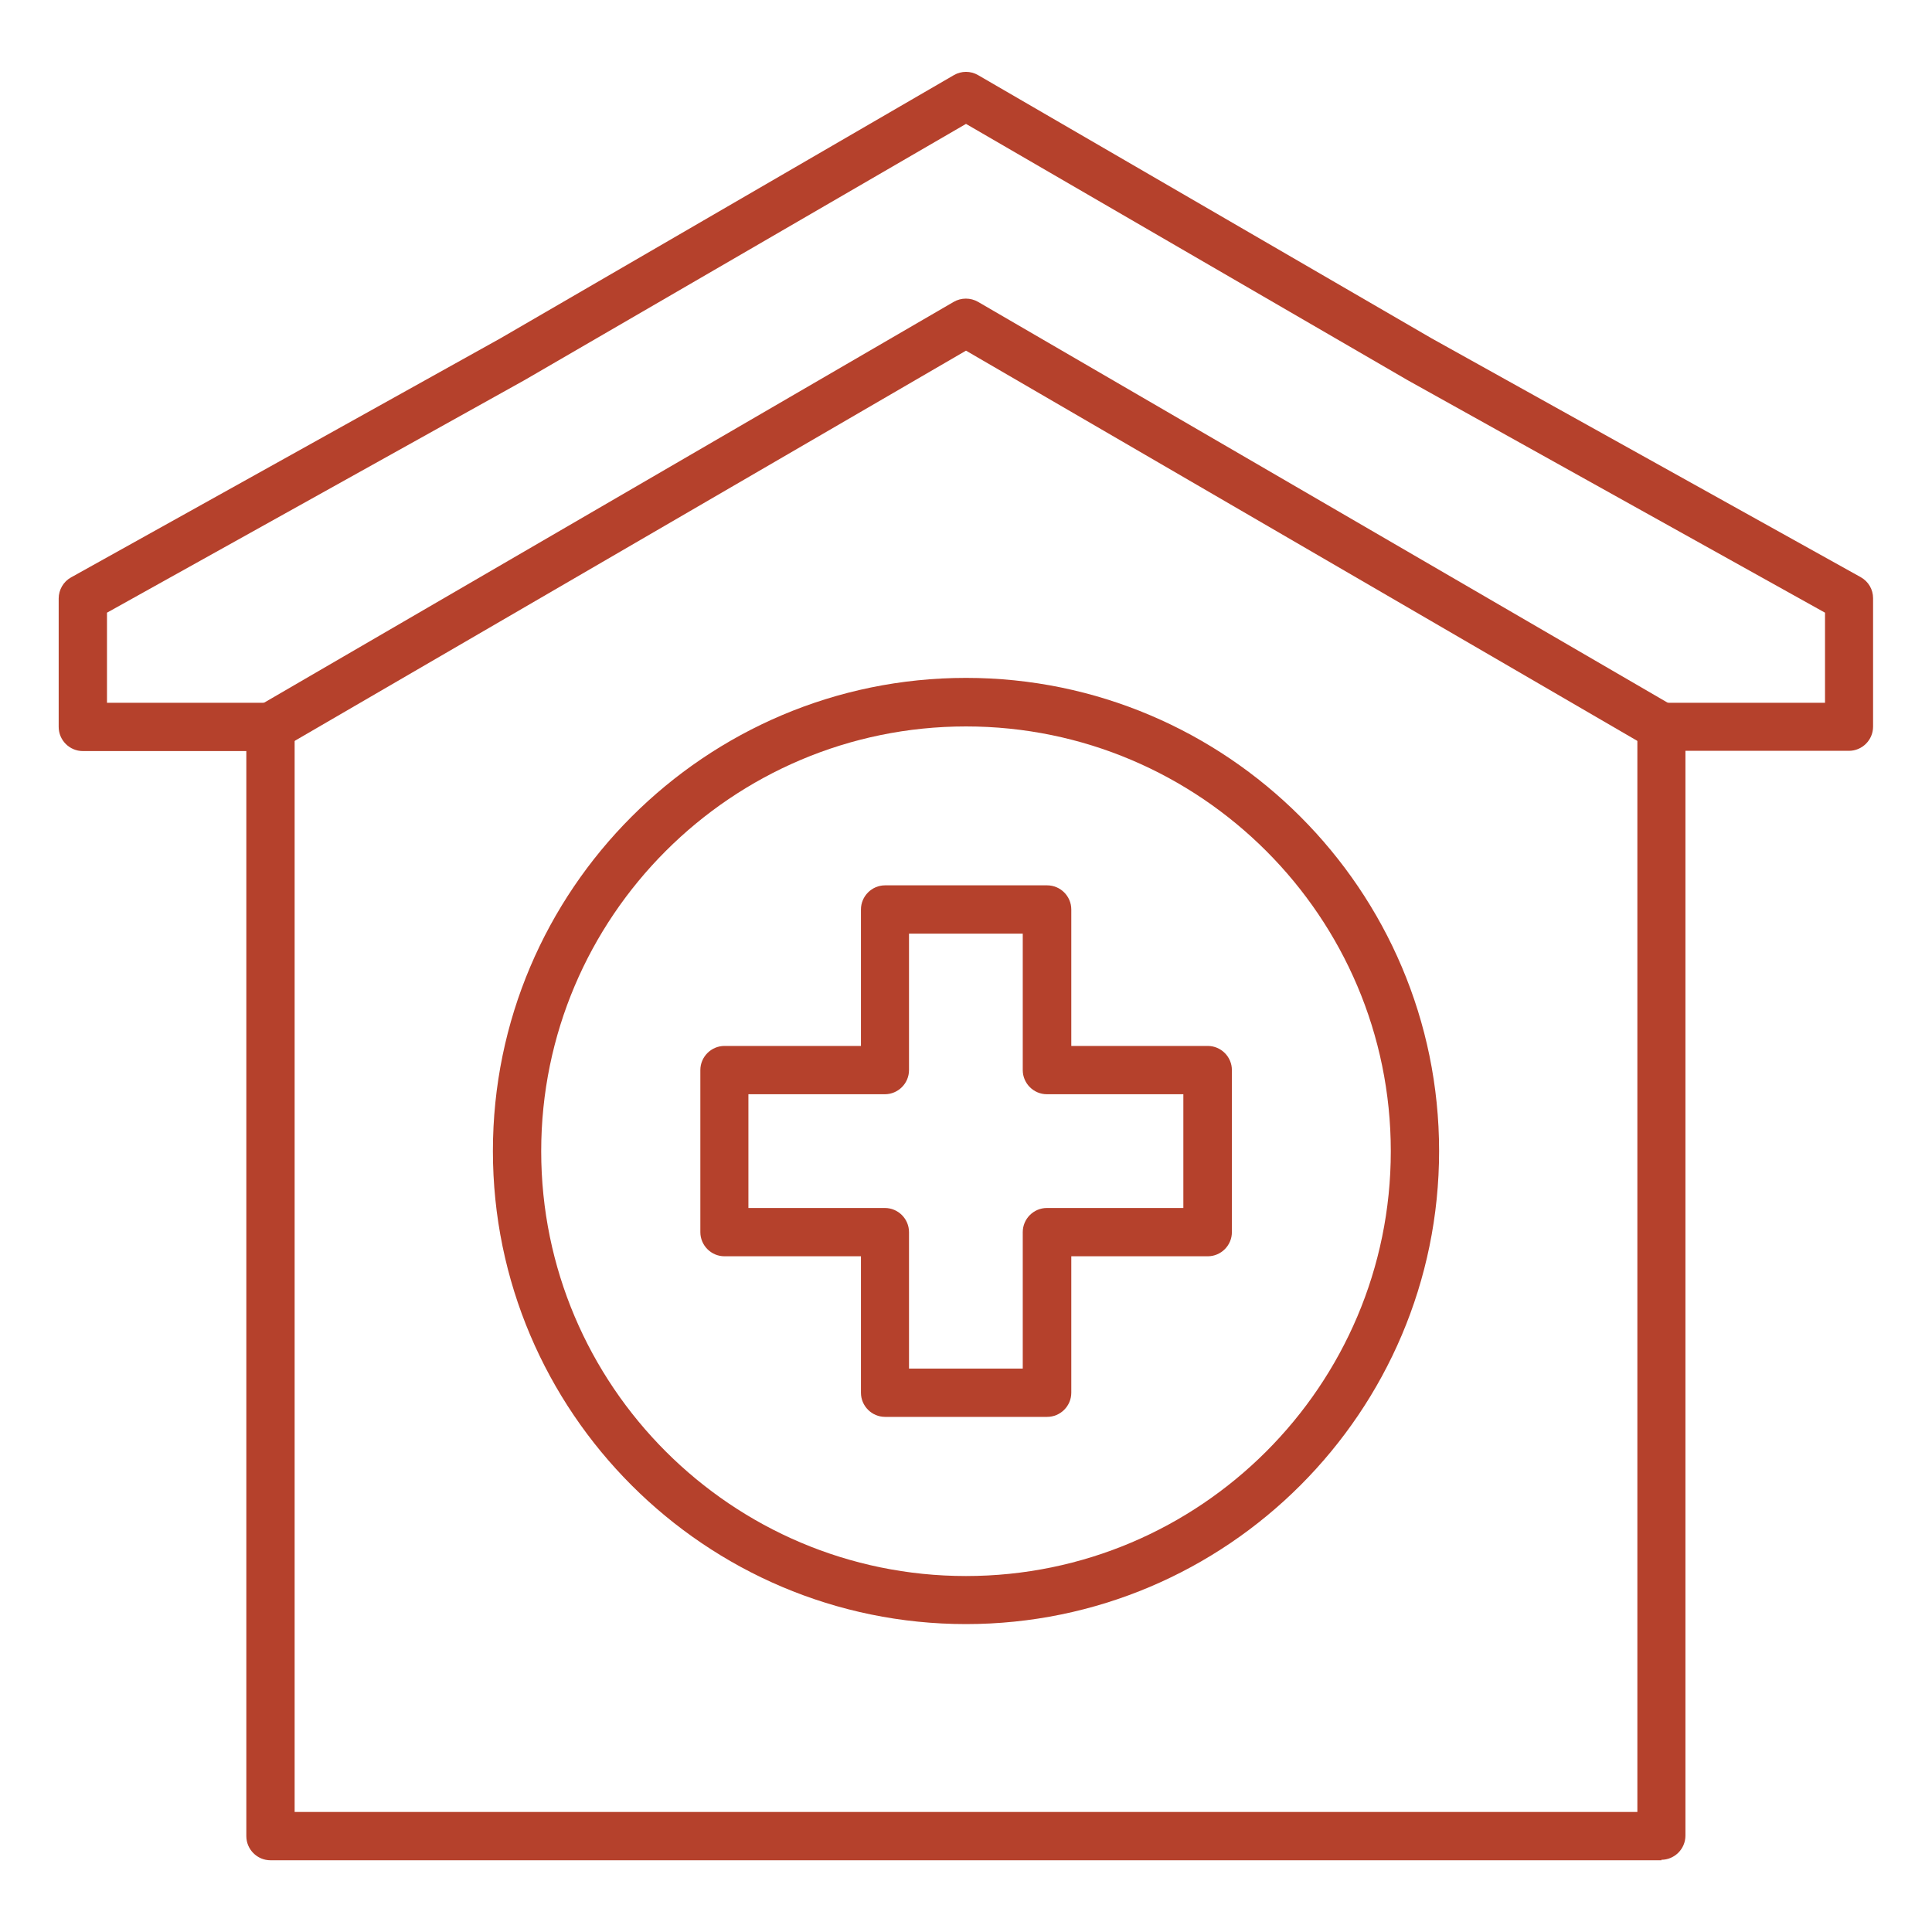
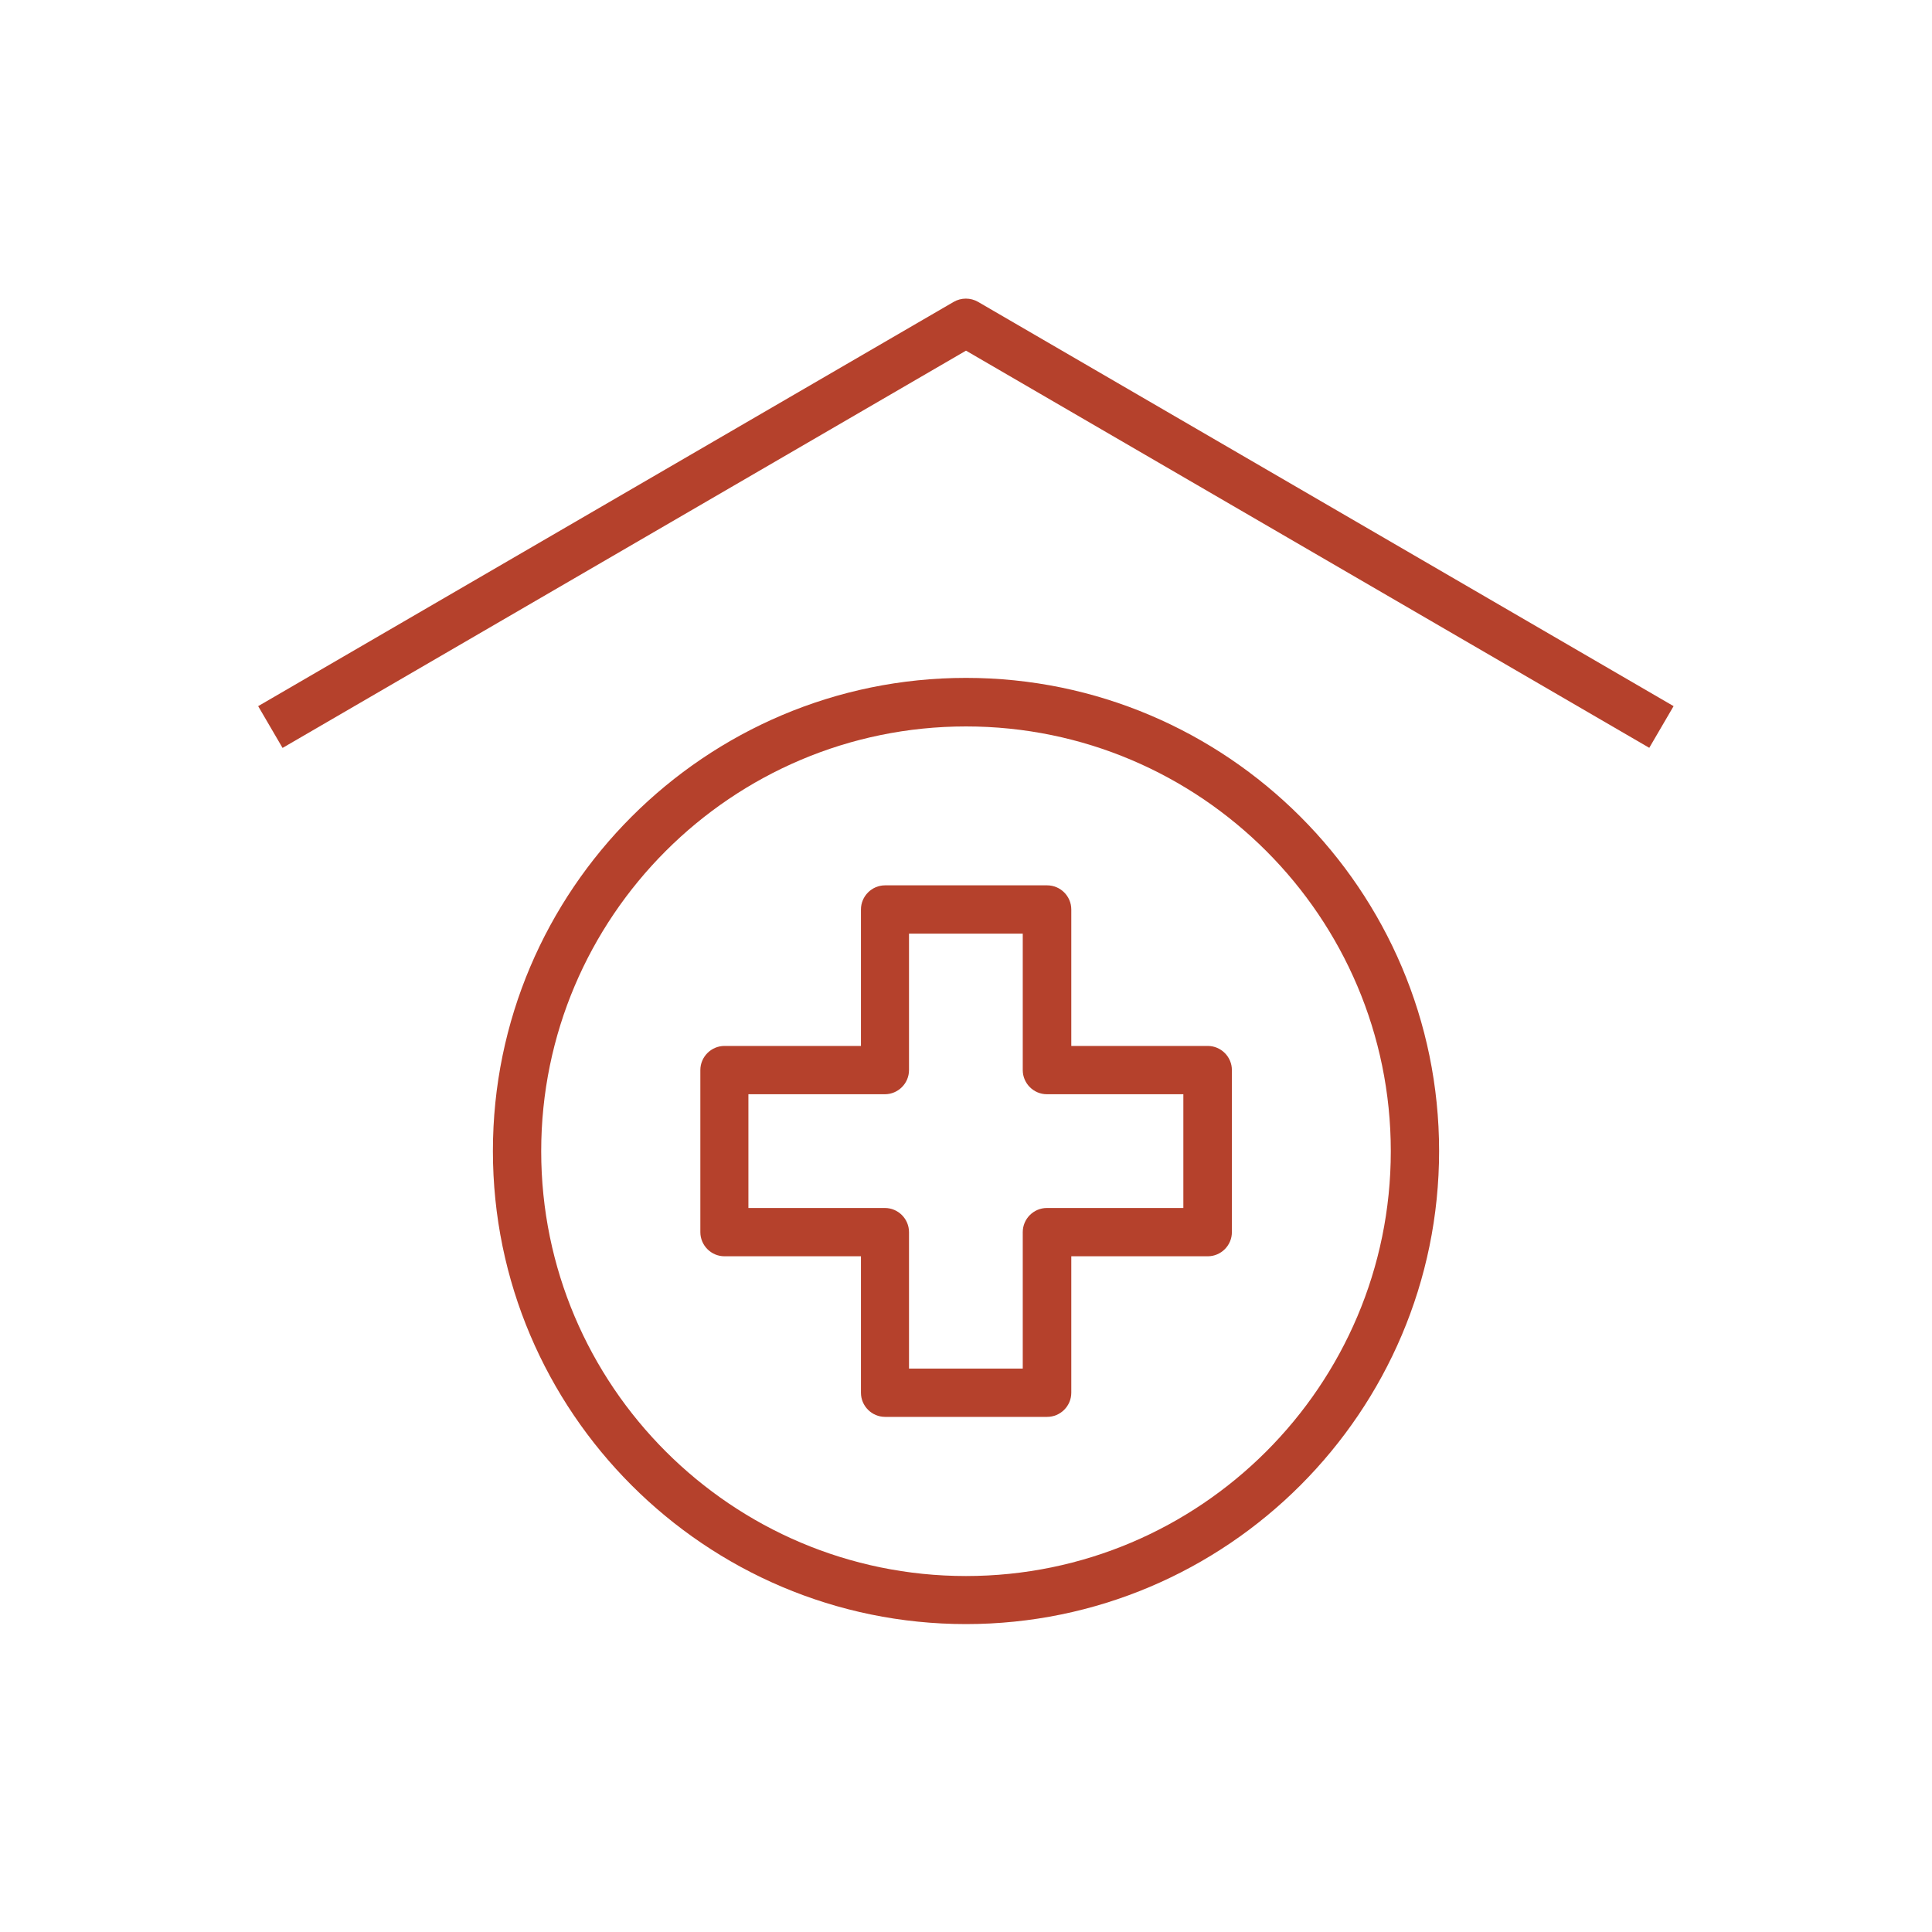
<svg xmlns="http://www.w3.org/2000/svg" id="uuid-0c9ca479-33e0-47ea-8fcd-3116563d0dc3" width="80" height="80" viewBox="0 0 80 80">
  <defs>
    <style>.uuid-acf125cc-805f-4f0a-9528-521c5c127657{fill:#b5412c;}</style>
  </defs>
  <path class="uuid-acf125cc-805f-4f0a-9528-521c5c127657" d="M43.36,58.67h-6.71c-.55,0-1-.45-1-1v-5.65h-5.65c-.55,0-1-.45-1-1v-6.71c0-.55.45-1,1-1h5.65v-5.65c0-.55.45-1,1-1h6.71c.55,0,1,.45,1,1v5.65h5.65c.55,0,1,.45,1,1v6.71c0,.55-.45,1-1,1h-5.65v5.65c0,.55-.45,1-1,1ZM37.64,56.67h4.71v-5.65c0-.55.45-1,1-1h5.65v-4.71h-5.65c-.55,0-1-.45-1-1v-5.65h-4.71v5.65c0,.55-.45,1-1,1h-5.65v4.71h5.65c.55,0,1,.45,1,1v5.65Z" />
  <path class="uuid-acf125cc-805f-4f0a-9528-521c5c127657" d="M40,67.25c-10.8,0-19.59-8.79-19.59-19.59s8.79-19.59,19.59-19.59,19.59,8.79,19.59,19.59-8.79,19.59-19.59,19.59ZM40,30.08c-9.7,0-17.59,7.89-17.59,17.59s7.89,17.59,17.59,17.59,17.59-7.89,17.59-17.59-7.89-17.59-17.59-17.59Z" />
-   <path class="uuid-acf125cc-805f-4f0a-9528-521c5c127657" d="M68.8,77.03H11.2c-.55,0-1-.45-1-1V31.1H3.43c-.55,0-1-.45-1-1v-5.32c0-.36.2-.7.51-.87l17.78-9.9L39.5,3.11c.31-.18.69-.18,1,0l18.78,10.9,17.77,9.89c.32.18.51.51.51.87v5.32c0,.55-.45,1-1,1h-6.77v44.92c0,.55-.45,1-1,1ZM12.2,75.03h55.6V30.1c0-.55.45-1,1-1h6.77v-3.73l-17.27-9.62-18.3-10.62-18.28,10.61L4.43,25.37v3.73h6.77c.55,0,1,.45,1,1v44.92Z" />
  <path class="uuid-acf125cc-805f-4f0a-9528-521c5c127657" d="M68.3,30.97l-28.3-16.45L11.7,30.97l-1.01-1.73,28.8-16.74c.31-.18.7-.18,1.01,0l28.8,16.74-1.01,1.73Z" />
</svg>